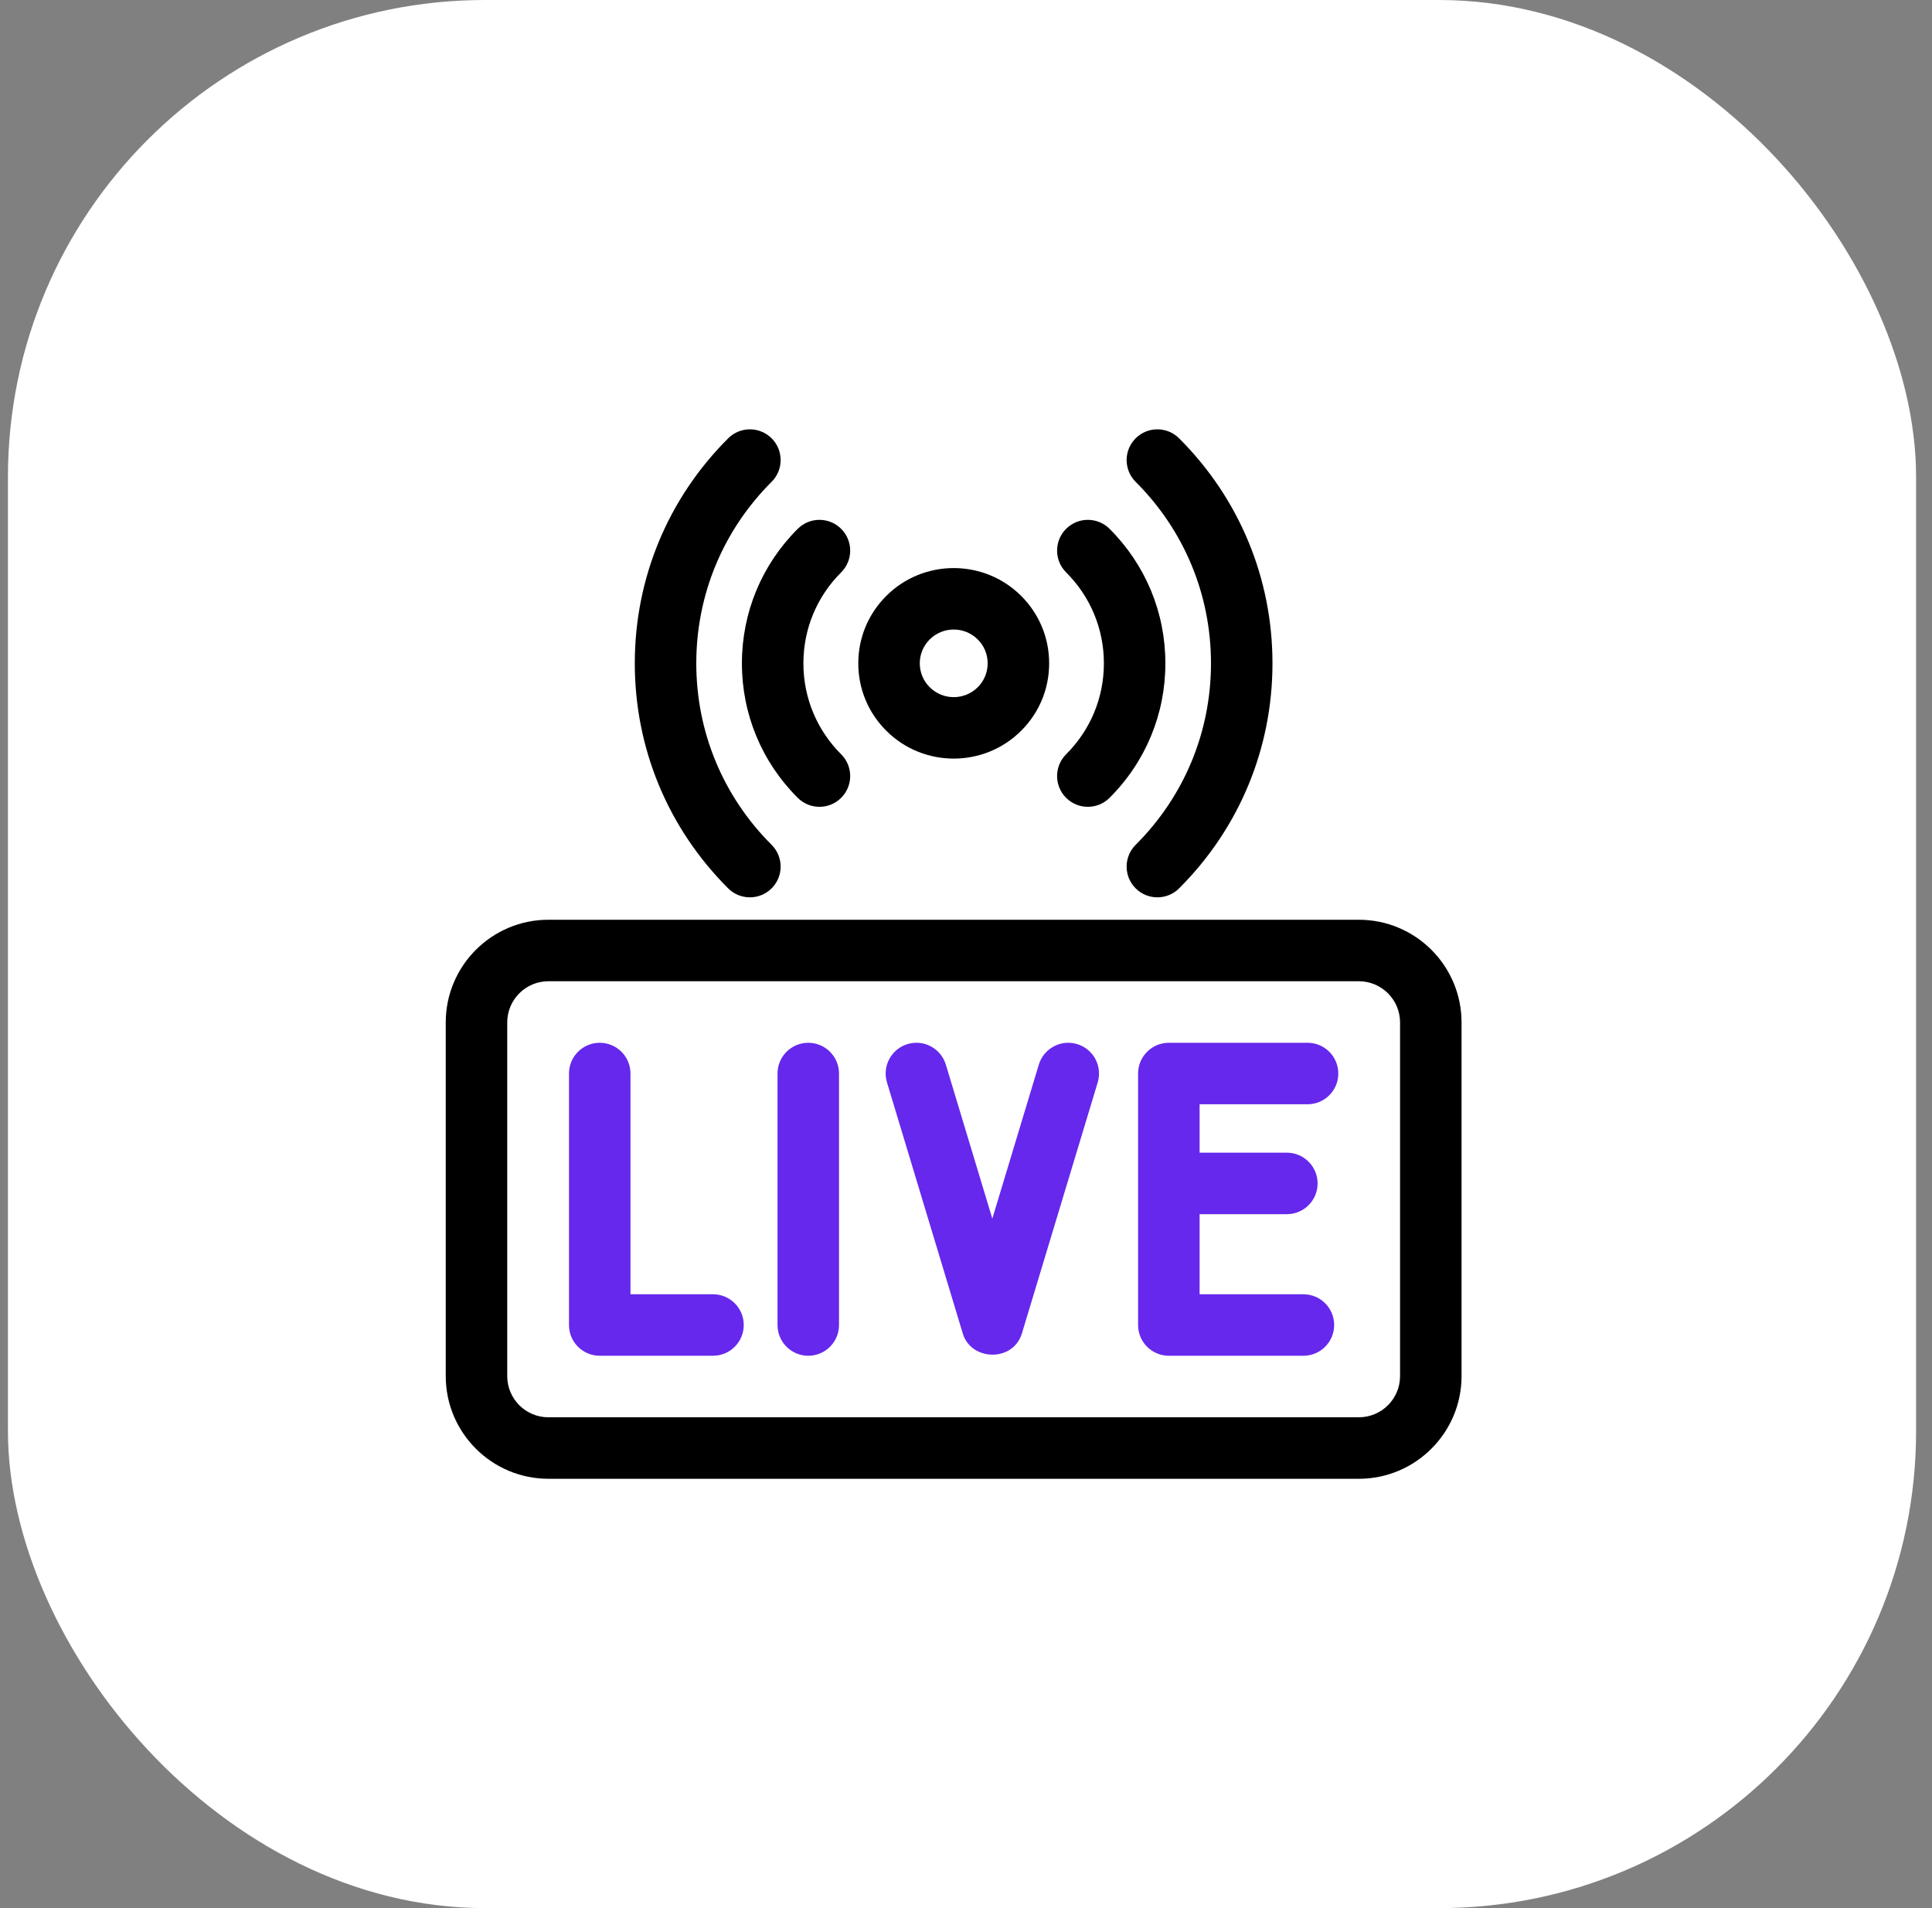
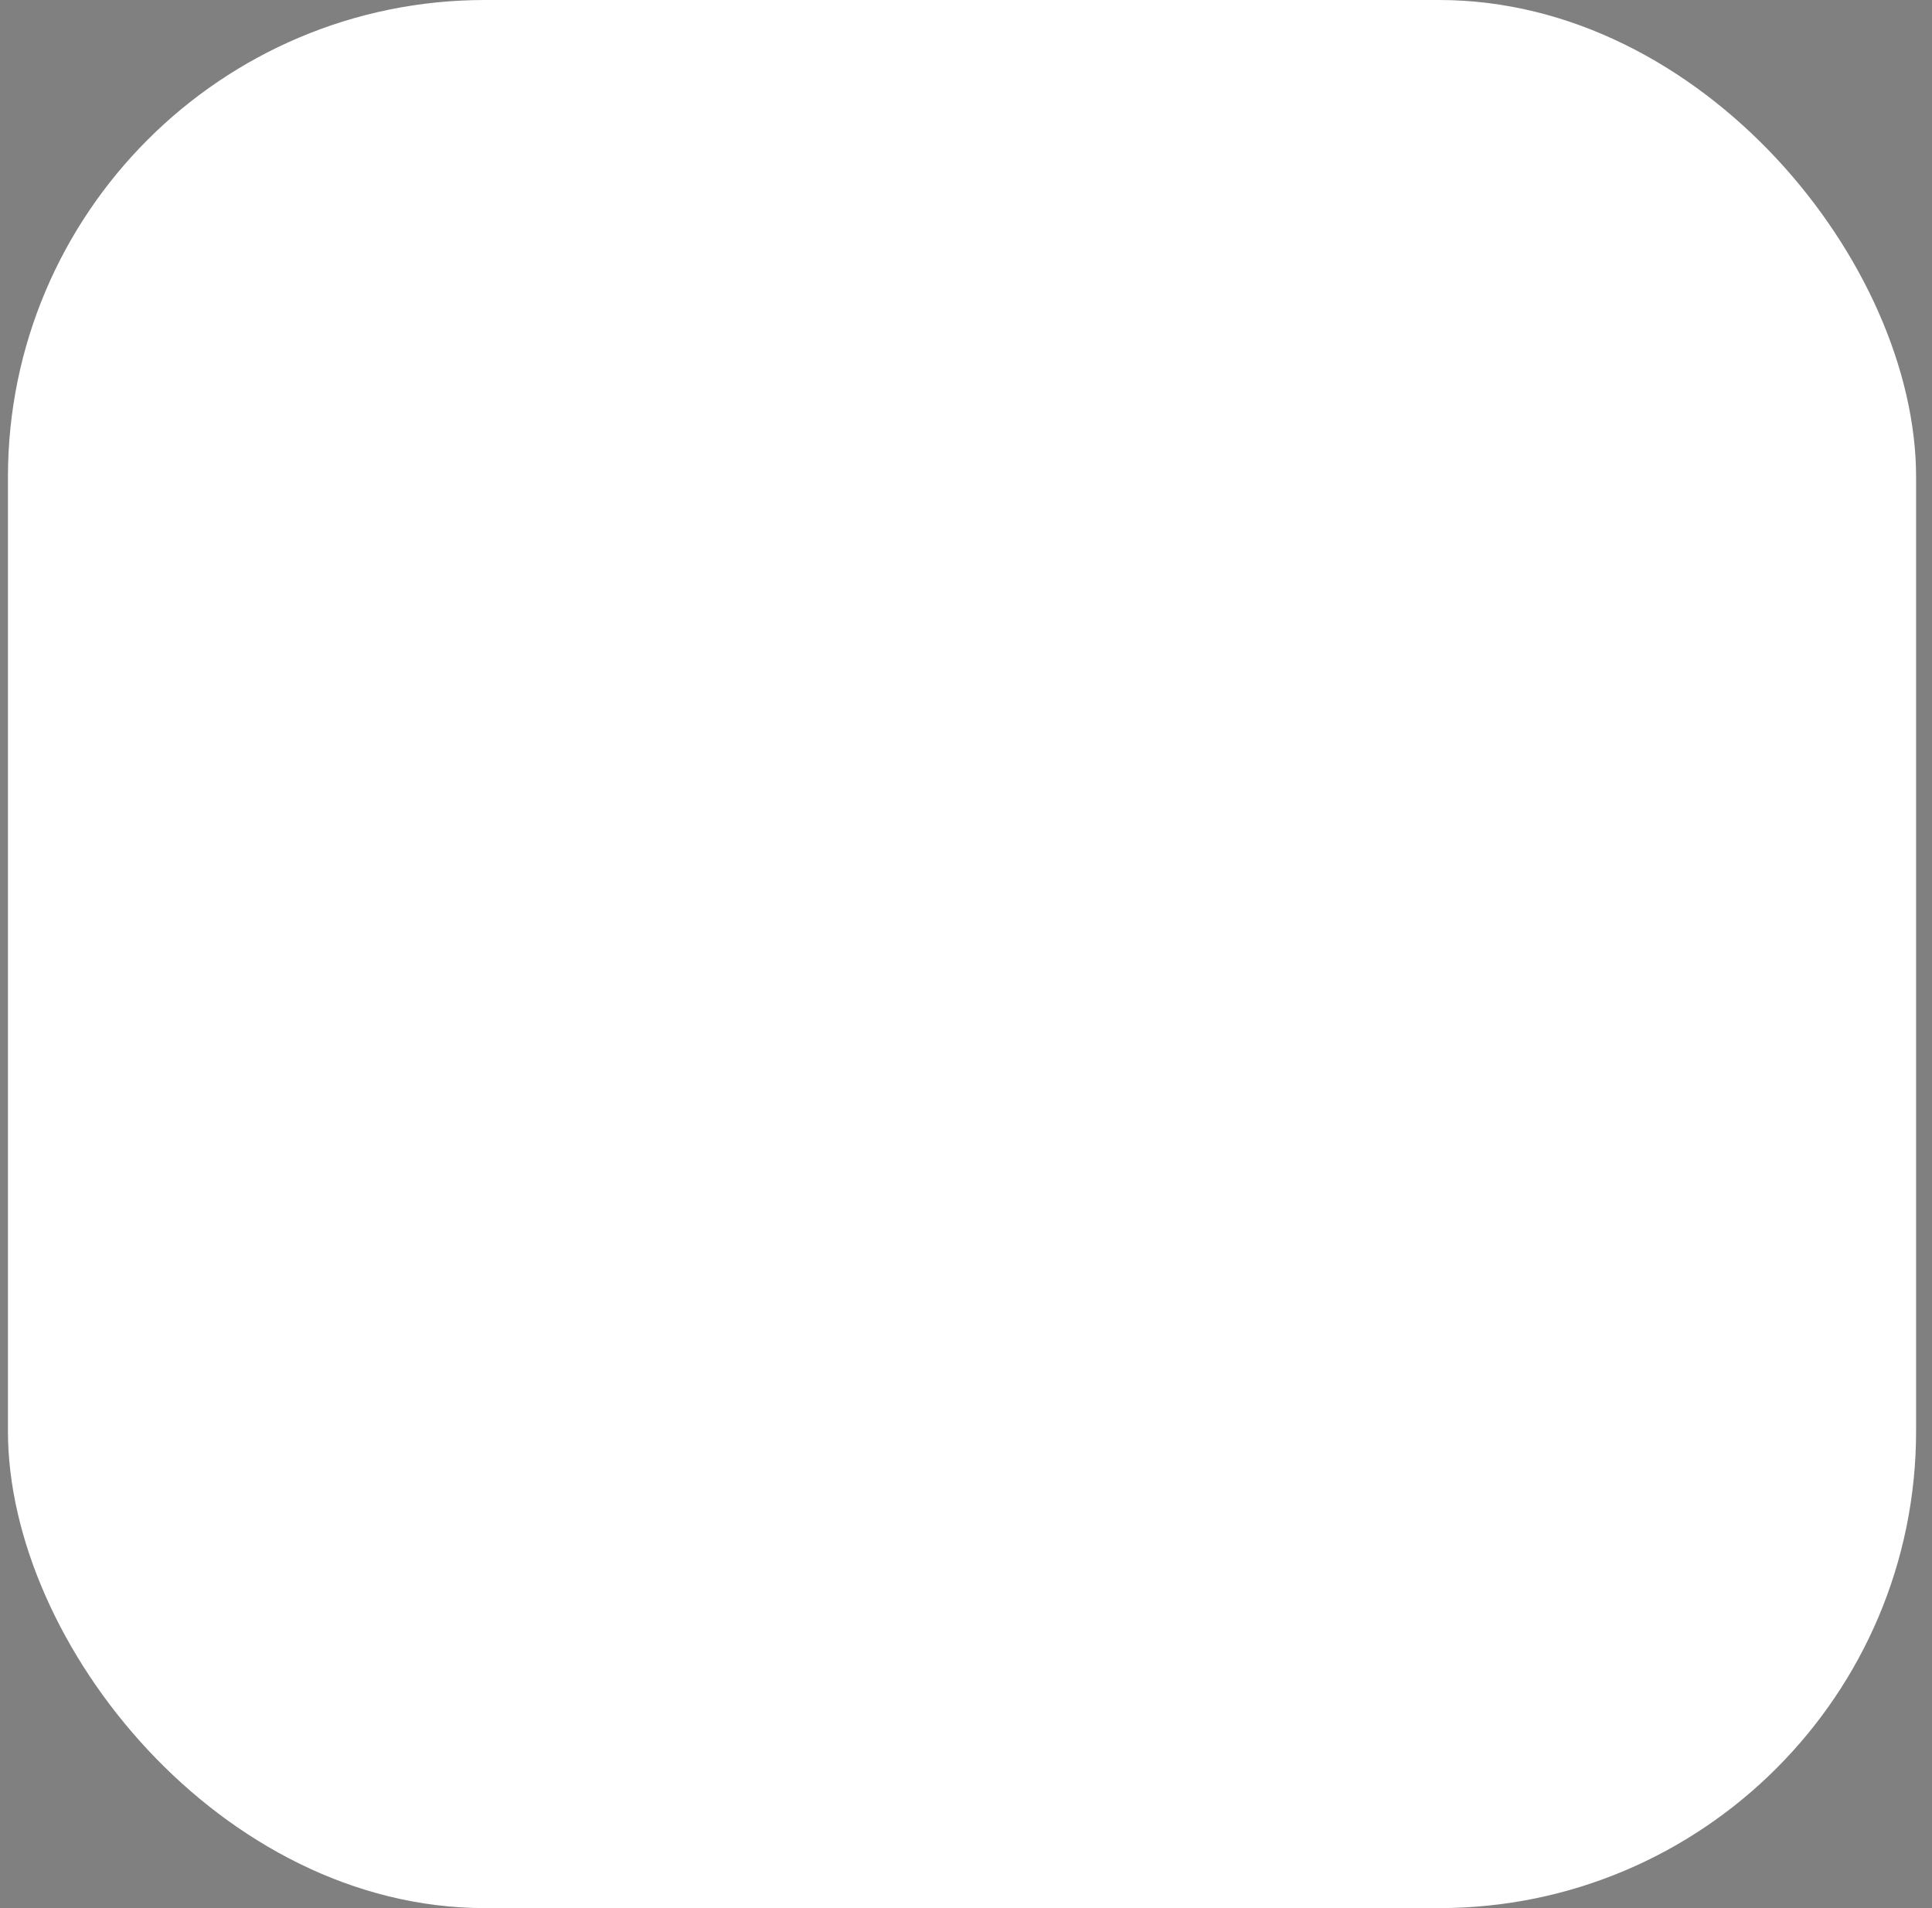
<svg xmlns="http://www.w3.org/2000/svg" width="81" height="80" viewBox="0 0 81 80" fill="none">
  <rect x="0" y="0" width="81" height="80" fill="#808080" stroke="none" />
  <rect x="0.333" width="80" height="80" rx="20" fill="white" />
  <g clip-path="url(#clip0)">
    <path d="M56.971 38.562H22.992C20.618 38.562 18.688 40.492 18.688 42.866V57.696C18.688 60.069 20.618 62 22.992 62H56.971C59.345 62 61.276 60.069 61.276 57.696V42.866C61.276 40.492 59.345 38.562 56.971 38.562ZM58.698 57.696C58.698 58.647 57.923 59.422 56.971 59.422H22.992C22.04 59.422 21.266 58.647 21.266 57.696V42.866C21.266 41.914 22.04 41.14 22.992 41.14H56.971C57.923 41.14 58.698 41.914 58.698 42.866V57.696Z" fill="black" />
    <path d="M39.986 31.805C41.01 31.805 42.034 31.416 42.814 30.637C43.57 29.883 43.986 28.879 43.986 27.811C43.986 26.743 43.57 25.74 42.814 24.985C41.254 23.428 38.717 23.428 37.157 24.985C36.401 25.74 35.984 26.743 35.984 27.811C35.984 28.879 36.401 29.883 37.157 30.637C37.937 31.416 38.961 31.805 39.986 31.805ZM38.978 26.81C39.256 26.532 39.621 26.394 39.986 26.394C40.35 26.394 40.715 26.533 40.992 26.81C41.261 27.077 41.408 27.433 41.408 27.811C41.408 28.19 41.261 28.545 40.993 28.813C40.437 29.367 39.534 29.367 38.978 28.813C38.71 28.545 38.562 28.19 38.562 27.811C38.562 27.433 38.71 27.078 38.978 26.81Z" fill="black" />
-     <path d="M44.695 33.448C44.947 33.701 45.278 33.827 45.608 33.827C45.937 33.827 46.267 33.701 46.519 33.45C48.028 31.944 48.859 29.942 48.859 27.811C48.859 25.681 48.028 23.678 46.519 22.172C46.015 21.669 45.198 21.67 44.695 22.174C44.193 22.678 44.194 23.494 44.697 23.997C45.718 25.016 46.281 26.37 46.281 27.811C46.281 29.252 45.718 30.607 44.697 31.625C44.194 32.128 44.193 32.944 44.695 33.448Z" fill="black" />
-     <path d="M33.445 33.45C33.697 33.701 34.026 33.827 34.356 33.827C34.686 33.827 35.017 33.701 35.268 33.448C35.771 32.944 35.77 32.128 35.266 31.625C34.245 30.606 33.683 29.252 33.683 27.811C33.683 26.371 34.245 25.016 35.266 23.997C35.77 23.494 35.771 22.678 35.268 22.174C34.765 21.67 33.949 21.669 33.445 22.172C31.936 23.678 31.105 25.681 31.105 27.811C31.105 29.941 31.936 31.944 33.445 33.45Z" fill="black" />
-     <path d="M29.893 54.264H26.433V45.009C26.433 44.297 25.856 43.72 25.144 43.72C24.431 43.72 23.855 44.297 23.855 45.009V55.553C23.855 56.265 24.431 56.842 25.144 56.842H29.893C30.605 56.842 31.182 56.265 31.182 55.553C31.182 54.841 30.605 54.264 29.893 54.264Z" fill="#6528EC" />
-     <path d="M33.887 43.72C33.175 43.72 32.598 44.297 32.598 45.009V55.553C32.598 56.265 33.175 56.842 33.887 56.842C34.598 56.842 35.176 56.265 35.176 55.553V45.009C35.176 44.297 34.598 43.72 33.887 43.72Z" fill="#6528EC" />
    <path d="M45.16 43.775C44.479 43.569 43.759 43.955 43.553 44.636L41.604 51.093L39.655 44.636C39.449 43.955 38.73 43.569 38.048 43.775C37.367 43.981 36.981 44.7 37.187 45.382L40.37 55.925C40.37 55.926 40.371 55.927 40.371 55.928C40.722 57.051 42.45 57.119 42.837 55.928C42.837 55.927 42.838 55.927 42.838 55.925L46.022 45.382C46.227 44.7 45.841 43.981 45.16 43.775Z" fill="#6528EC" />
    <path d="M54.82 46.298C55.532 46.298 56.109 45.721 56.109 45.009C56.109 44.297 55.532 43.72 54.82 43.72H49.004C48.292 43.72 47.715 44.297 47.715 45.009V55.553C47.715 56.265 48.292 56.842 49.004 56.842H54.646C55.358 56.842 55.935 56.265 55.935 55.553C55.935 54.841 55.358 54.264 54.646 54.264H50.294V50.906H53.952C54.663 50.906 55.241 50.329 55.241 49.617C55.241 48.905 54.663 48.328 53.952 48.328H50.294V46.298H54.82Z" fill="#6528EC" />
    <path d="M50.771 27.811C50.771 30.686 49.65 33.388 47.613 35.421C47.109 35.924 47.108 36.74 47.611 37.244C47.863 37.496 48.193 37.622 48.523 37.622C48.853 37.622 49.182 37.497 49.434 37.246C51.959 34.726 53.349 31.375 53.349 27.811C53.349 24.247 51.959 20.897 49.434 18.377C48.93 17.874 48.114 17.875 47.611 18.379C47.108 18.883 47.109 19.699 47.613 20.202C49.65 22.234 50.771 24.937 50.771 27.811Z" fill="black" />
    <path d="M31.44 37.622C31.77 37.622 32.1 37.496 32.352 37.244C32.855 36.74 32.854 35.924 32.35 35.421C30.314 33.388 29.192 30.686 29.192 27.811C29.192 24.937 30.314 22.234 32.35 20.201C32.854 19.699 32.855 18.882 32.352 18.379C31.849 17.875 31.033 17.874 30.529 18.377C28.004 20.897 26.614 24.247 26.614 27.811C26.614 31.375 28.004 34.726 30.529 37.246C30.781 37.497 31.11 37.622 31.44 37.622Z" fill="black" />
  </g>
  <defs>
    <clipPath id="clip0">
-       <rect width="44" height="44" fill="white" transform="translate(18 18)" />
-     </clipPath>
+       </clipPath>
  </defs>
</svg>